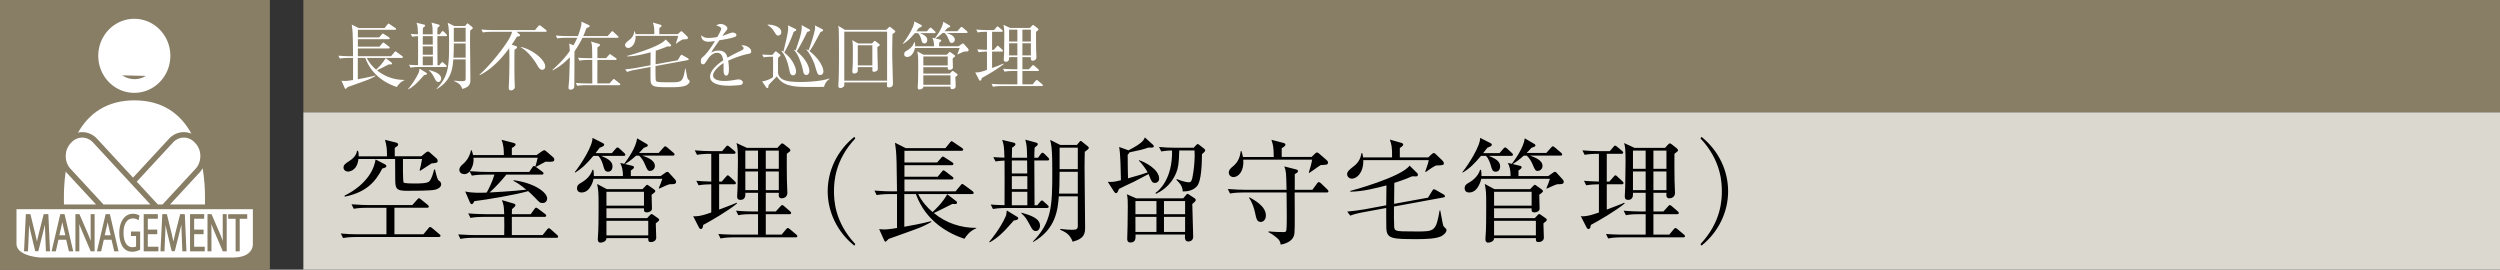
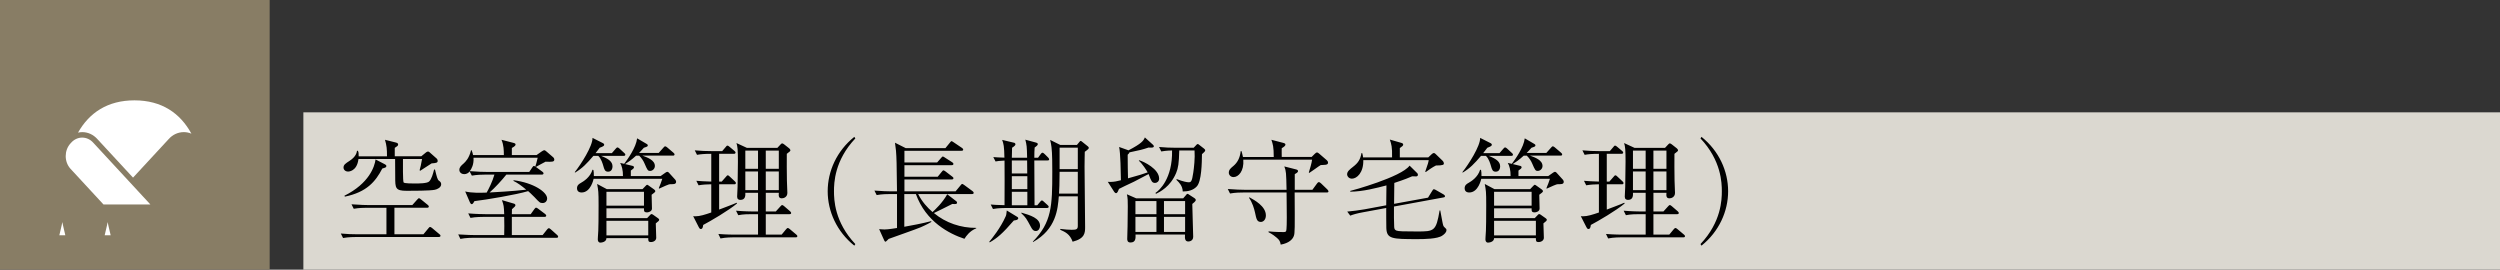
<svg xmlns="http://www.w3.org/2000/svg" id="_イヤー_1" data-name="レイヤー 1" viewBox="0 0 445 48">
  <rect x="0" y="0" width="445" height="48" fill="#333333" stroke="none" />
  <defs>
    <style>.cls-2{fill:#fff}.cls-3{fill:#887d65}</style>
  </defs>
-   <path class="cls-3" d="M54 0h391v20H54z" />
  <path fill="#dbd8d0" d="M54 20h391v28H54z" />
  <path d="M78.089 42.185H63.426c-.16 0-1.44 0-2.36.18l-.401-.8c1.02.1 2.06.14 3.081.14h5.041v-4.722h-3.46c-.54 0-1.481.02-2.361.181l-.4-.8c1.58.12 2.72.14 3.08.14h7.742l.86-.961c.16-.16.24-.26.32-.26.12 0 .28.14.38.22l1.18.96c.1.08.2.18.2.3 0 .2-.2.22-.32.22h-5.801v4.721h5.161l.88-1.06c.1-.12.18-.24.3-.24.08 0 .18.02.38.2l1.26 1.06c.08.06.221.16.221.3 0 .201-.2.22-.32.22zm-.7-8.402c-.9.18-3.921.18-5.001.18-2.04 0-2.04-.5-2.04-2.48 0-.441-.02-2.681-.02-3.181h-6.522c-.26 2.24-1.8 2.24-1.86 2.24-.401 0-.8-.28-.8-.72 0-.5.38-.74 1.06-1.18 1.18-.76 1.3-1.52 1.34-1.8h.16c.12.28.14.34.14.98h5.04c0-1.34-.059-1.901-.36-2.941l1.9.48c.16.04.441.1.441.36 0 .12-.06.22-.14.28-.08.06-.4.26-.46.32v1.5h4.721l.78-.64c.16-.12.24-.2.42-.2.16 0 .24.08.34.18l1.221 1.08c.08.06.16.24.16.381 0 .36-.28.4-1.08.46-.32.2-1.741 1.14-2.04 1.32l-.1-.1c.18-.66.22-.8.439-2h-3.4c0 .7-.04 3.98.12 4.18.14.181 1.6.181 1.96.181.7 0 2.22 0 2.58-.36.44-.42.7-1.421.88-2.121h.16c.321 1.3.441 1.8.7 1.98.26.18.401.34.401.64 0 .58-.72.901-1.14.981zm-9.342-3.781c-1.2 2.32-2.781 4.201-6.662 5l-.08-.16c4.401-2.2 5.382-5.18 5.542-6.46l1.66.86c.2.1.26.18.26.3 0 .24-.06.26-.72.46zM99.068 42.324H84.306c-.18 0-1.42 0-2.36.2l-.38-.8c1.32.1 2.7.12 3.06.12h5.121c.04-1.02.02-2.2 0-3.24h-3.64c-.2 0-1.441 0-2.362.18l-.4-.8c1.401.12 2.901.14 3.08.14h3.322c-.06-1.501-.08-1.541-.4-2.501l2.12.62c.16.04.28.16.28.28 0 .16-.16.34-.62.72-.02.18-.02.7-.02.881h3.36l.66-.92c.121-.16.201-.24.3-.24.101 0 .221.08.382.2l1.22.92c.099.08.2.2.2.3 0 .16-.14.22-.3.22h-5.822v3.24h5.48l.781-.98c.12-.16.22-.24.341-.24.1 0 .22.1.34.2l1.12 1c.14.12.18.2.18.301 0 .14-.1.2-.28.2zm-1.96-13.542c-.28.12-1.46.8-1.7.92l-.12-.08c.06-.16.28-.84.42-1.54H84.286c.08 1.2-.36 1.98-.66 2.38 1.38.12 2.56.14 3.04.14h7.542l.54-.8c.1-.16.18-.26.3-.26.08 0 .22.08.4.22l1.12.82c.06.04.18.16.18.28 0 .14-.12.22-.3.22h-6.321c-.74.94-2.06 2.38-2.98 3.18.76-.04 4.18-.22 6.521-.5-.86-.7-1.541-1.22-2.281-1.56l.04-.12c3.58.46 5.962 2.121 5.962 3.241 0 .5-.36.82-.801.82-.48 0-.56-.1-1.46-1.06-.44-.48-1.02-.96-1.12-1.06-2.14.64-7.502 1.54-9.563 1.78-.22.42-.34.54-.48.54-.14 0-.24-.16-.32-.32l-.84-1.94c1.22.28 2.58.24 3.821.2.36-.64 1.04-1.98 1.38-3.201h-1.66c-.5 0-1.46.02-2.36.18l-.4-.76c-.18.32-.6.5-.961.5-.42 0-.86-.28-.86-.76s.32-.76.76-1.14c.36-.34.96-.9 1.32-2.36h.1c.12.32.2.52.261.86h5.48c0-.8-.019-1.78-.42-2.721l2.16.56c.241.06.342.16.342.26 0 .18-.08.32-.66.64v1.26h4.4l.88-.62c.24-.16.38-.24.48-.24.12 0 .22.06.42.24l1.16 1c.16.141.22.28.22.42 0 .44-.459.421-1.56.381zM111.007 27.741h-4.02c1.36.54 2.04 1.041 2.04 1.881 0 .18-.06.94-.78.94-.581 0-.68-.4-.861-1.04-.1-.34-.36-1.28-.9-1.78h-.86c-1.2 1.4-1.961 2.2-3.26 2.98l-.061-.08c1.08-1.34 3.22-4.681 3.16-6.101l1.901.96c.1.06.18.14.18.28 0 .18-.22.3-.8.52-.36.48-.52.66-.74.96h2.9l.68-.78c.121-.14.22-.24.32-.24.12 0 .261.12.36.2l.84.78c.12.1.2.18.2.3 0 .2-.16.22-.3.22zm8.481 5.041c-.36 0-.52.06-.98.261-.16.08-1 .46-1.2.54l-.04-.1c.24-.56.46-1.14.62-1.66h-12.222c-.02.08-.5 2.44-2.14 2.44-.62 0-.82-.38-.82-.74 0-.58.4-.8.679-.96.46-.26 1.68-1 2.08-2.36l.161.059c.04.28.1.54.08 1.08h5.18c.021-1-.219-1.9-.5-2.34l.72.16c.62-.82 2.122-2.92 2.301-4.54l1.74 1.019c.12.06.16.16.16.22 0 .2-.08.24-.7.44-.46.52-.6.66-.86.92h3.501l.84-.94c.12-.14.22-.24.32-.24s.24.1.36.2l1.101.94c.08.08.2.18.2.3 0 .22-.2.22-.3.22h-5.421c.88.32 2.22.801 2.22 1.841 0 .5-.42.88-.84.88s-.48-.12-1-1.32c-.18-.44-.52-.98-.96-1.4h-.54c-.82.76-1.54 1.24-1.961 1.5l1.32.32c.12.02.26.1.26.26 0 .18-.18.3-.56.58v.98h5.3l.821-.58c.1-.06.26-.18.34-.18.16 0 .28.1.34.18l1.14 1.26c.08.1.12.26.12.34 0 .46-.54.42-.86.42zm-2.76 6.982c0 .4.08 2.2.08 2.56 0 .461-.44.761-.94.761s-.48-.26-.48-.7h-7.442c0 .7-.88.8-1.08.8-.36 0-.46-.32-.46-.58 0-.06 0-.22.02-.44.12-.94.12-4.441.12-5.642 0-2.48-.04-2.56-.26-3.78l1.72.92h6.361l.56-.58c.1-.1.2-.2.26-.2.08 0 .2.1.32.18l.901.64c.06.04.24.18.24.34 0 .14-.3.36-.66.62 0 .4.06 2.12.06 2.461 0 .54-.66.68-.86.68-.56 0-.56-.26-.56-.52v-.2h-6.682v1.74h7.241l.481-.5c.1-.12.2-.22.32-.22.1 0 .24.1.32.16l.82.58c.1.08.2.16.2.26 0 .18-.06.24-.6.66zm-2.1-5.621h-6.682v2.46h6.682v-2.46zm.76 5.16h-7.442v2.601h7.442v-2.6zM128.006 27.382v4.94h.46l.76-.86c.1-.12.2-.26.32-.26.1 0 .2.08.34.22l.92.86c.08.08.18.18.18.301 0 .22-.18.22-.3.22h-2.68v4.5c.44-.179 2.64-.98 3.121-1.22l.06.14c-1.54 1.28-4.662 3.101-6.022 3.82-.04.34-.1.722-.42.722-.18 0-.28-.16-.36-.32l-1-1.962c.16.02.26.02.38.02.8 0 1.74-.299 2.84-.68v-5.02c-.72 0-1.56.06-2.26.18l-.4-.8c.74.06 1.36.1 2.66.14v-4.941c-1.18 0-1.88.06-2.54.18l-.4-.8c1.04.1 2.06.14 3.081.14h1.8l.62-.72c.14-.181.2-.261.32-.261.1 0 .2.06.38.22l.86.72c.08.06.2.18.2.3 0 .2-.2.22-.299.22h-2.621zm10.082 10.262l.8-.88c.18-.2.24-.26.34-.26.08 0 .16.02.38.22l1.02.88c.1.08.201.22.201.3 0 .18-.16.22-.3.22h-4.221v3.64h2.82l.78-.94c.12-.14.22-.24.32-.24.101 0 .22.08.36.2l1.14.96c.08.08.2.16.2.3 0 .18-.16.201-.3.201h-11.022c-.18 0-1.42 0-2.36.2l-.38-.8c1.38.12 2.881.12 3.06.12h4.002v-3.641h-1.18c-.5 0-1.46 0-2.34.18l-.401-.8c1.36.12 2.78.14 3.06.14h.86v-3.32h-2.26c.02.439.04 1.259-.88 1.259-.32 0-.58-.14-.58-.58 0-.26.08-1.5.08-1.74.02-.76.06-3.9.06-4.501 0-2.12-.06-2.66-.26-3.301l1.86.86h5.421l.58-.62c.08-.08.18-.18.28-.18.1 0 .22.08.38.2l.86.68c.1.08.22.24.22.32 0 .18-.06.22-.64.66-.02 1.3 0 3.361.02 4.762 0 .36.08 1.9.08 2.2 0 .7-.6.96-.98.96-.6 0-.58-.46-.54-.98h-2.32v3.32h1.78zm-5.421-10.842v3.24h2.26v-3.24h-2.26zm0 3.72v3.32h2.26v-3.32h-2.26zm5.96-.48v-3.24h-2.32v3.24h2.32zm0 3.8v-3.32h-2.32v3.32h2.32zM152.068 43.725c-3.12-2.5-4.74-6.101-4.74-9.682s1.62-7.182 4.74-9.682l.181.28c-3.72 3.941-3.8 7.942-3.8 9.402s.08 5.46 3.8 9.402l-.18.28zM171.669 42.505c-2.68-.88-6.862-3.02-8.643-7.962h-2.06v5.821c1.24-.22 3.18-.58 4.781-1l.04.14c-.82.48-1.62.82-1.88.94-.88.38-4.922 1.78-5.721 2.08-.1.08-.46.5-.56.5-.08 0-.16-.06-.24-.239l-.9-2c.34.02.639.06.96.06.66 0 1.96-.221 2.22-.261v-6.041h-1.26c-.36 0-1.4 0-2.361.18l-.4-.8c1.24.1 2.481.14 3.08.14h.941c-.06-5.181-.08-5.94-.18-7.221-.02-.24-.14-1.121-.18-1.44l1.9.96h7.082l.8-.981c.08-.1.2-.26.3-.26.06 0 .26.14.38.22l1.48 1c.08.06.2.16.2.3 0 .18-.18.2-.32.2h-10.142v2.08h5.822l.7-.799c.16-.18.22-.26.32-.26s.2.08.38.2l1.28.82c.1.06.22.18.22.3 0 .18-.16.22-.32.22h-8.402v2.06h5.921l.72-.88c.121-.16.22-.26.3-.26s.22.08.38.2l1.2.92c.12.1.201.16.201.28 0 .2-.18.22-.32.22h-8.402v2.12h9.102l.88-1.059c.1-.12.2-.26.3-.26.1 0 .22.1.401.22l1.44 1.06c.1.08.2.18.2.3 0 .2-.16.22-.3.22h-9.582c.68 1.36 1.68 2.46 2.56 3.201.48-.44 1.74-1.6 2.62-3.161l1.581 1.22c.16.12.16.2.16.26 0 .3-.28.28-.84.24-.3.14-1.6.8-1.88.94l-1.4.68c2.12 1.762 4.8 2.661 7.54 2.641v.08c-1.16.46-1.8 1.38-2.099 1.86zM180.466 39.244c-2.04 2.36-3.001 3.16-4.301 3.9l-.08-.1c.46-.56 2-2.44 2.92-4.52.121-.28.121-.36.201-1.06l1.9 1.16c.08.04.14.12.14.22 0 .3-.42.36-.78.4zm5.981-10.682h-2.34c0 .92.02 5.761.04 7.981h.48l.5-.6c.12-.14.22-.26.32-.26.14 0 .22.1.36.22l.66.6c.1.1.2.18.2.3 0 .18-.16.22-.3.22h-7.281c-.18 0-1.42 0-2.34.18l-.401-.8c.48.04 1.16.1 2.46.12.02-4.22.02-4.7 0-7.941-.94.04-1.26.1-1.6.16l-.4-.78c.74.06.8.06 1.98.1-.04-2.04-.14-2.44-.4-3.16l2.16.519c.1.02.201.16.201.26 0 .14-.1.3-.6.62 0 .18-.04 1.48-.04 1.781h2.72c-.04-2.1-.08-2.241-.32-3.22l1.98.54c.141.04.24.139.24.239 0 .18-.099.28-.559.62-.04.5-.06.96-.06 1.821h.66l.48-.66c.08-.12.2-.24.32-.24s.32.18.42.28l.58.58c.1.1.18.22.18.32 0 .2-.18.2-.3.2zm-3.62 0h-2.722v2.32h2.742l-.02-2.32zm.04 2.8h-2.762v2.301h2.761v-2.3zm0 2.78h-2.762v2.401h2.761v-2.4zm1.5 6.982c-.46 0-.68-.38-.88-.76-.8-1.48-.861-1.62-1.7-2.42l.02-.1c1.56.46 3.32.98 3.32 2.36 0 .3-.18.92-.76.92zm8.722-14.103c0 .38-.04 1.4-.04 2.62 0 1.721.1 9.243.1 10.763 0 1.02-.02 2.06-2.221 2.62-.48-1.36-1.34-1.74-2.2-2.12v-.16c.8.1 1.5.16 2.04.16.84 0 1.08-.1 1.08-.7v-5.26h-3.38c-.18 2.26-.46 5.84-4.581 8.141l-.04-.08c3.36-3.44 3.46-6.302 3.46-12.423 0-1.06 0-3.32-.14-4.38-.04-.401-.12-.781-.24-1.3l1.8.899h2.961l.4-.48c.1-.12.18-.24.28-.24.08 0 .18.1.26.16l1.02.82c.08.06.16.18.16.26 0 .12-.099.26-.72.7zm-1.24 3.561h-3.242c0 2.081-.06 3.22-.1 3.88h3.342v-3.88zm0-4.3h-3.242v3.82h3.242v-3.82zM200.786 31.742c1.98-.56 2.7-.76 3.5-1.06-.24-.42-.9-1.48-1.58-2.08l.06-.08c.86.24 3.561 1.56 3.561 3.28 0 .48-.38.76-.72.76-.56 0-.68-.34-1.08-1.38-.04-.08-.06-.14-.08-.2-.42.22-2.46 1.3-2.601 1.36-.9.42-2.5 1.18-2.66 1.281-.141.32-.28.76-.521.76-.14 0-.26-.12-.34-.24l-1.14-1.78c.14.02.24.02.42.02.74 0 1.28-.14 1.92-.3-.02-1.281-.08-4.922-.32-5.922l1.461.52c.06.02.12.04.2.08 2.34-1.22 2.68-1.7 2.92-2.3l1.461 1.32c.06.06.14.16.14.26 0 .32-.7.24-.94.22-1.2.4-1.42.44-3.401.86-.04.12-.08.2-.32.421 0 .38.02 2.18.02 2.38l.04 1.82zm9.821 3.56l.52-.599c.06-.08.14-.2.26-.2.08 0 .141.06.2.1l1.021.66c.08.06.24.18.24.34 0 .24-.46.56-.62.7 0 .94.16 5.002.16 5.842 0 .82-.8.84-.86.84-.56 0-.66-.44-.6-1.24h-8.802c.02.62.06 1.42-.9 1.42-.58 0-.58-.46-.58-.66 0-.36.06-1.9.06-2.2.04-2.721.04-3.022.04-3.562 0-.88 0-1.52-.16-2.16l1.66.72h8.361zm-8.5.481v2.341h3.74v-2.34h-3.74zm0 2.82v2.681h3.74v-2.68h-3.74zm7.801-11.822c-.06 2.32-.18 3.1-.56 4.02-1.04 2.462-2.9 3.362-3.581 3.702l-.1-.16c.68-.44 3.06-2.54 2.96-7.562-.18 0-1.08.02-1.92.18l-.4-.8c1.02.1 2.06.14 3.08.14h3.082l.44-.46c.08-.1.18-.2.28-.2s.18.06.24.12l.9.7c.1.08.2.2.2.3 0 .18-.26.4-.58.68-.02 1.52-.06 4.862-.94 5.762-.64.68-1.541.88-2.48.88-.04-1.02-.641-1.6-1.141-2.08l.08-.12c1.12.44 1.84.56 2.08.56.4 0 .62 0 .86-1.76.12-.801.32-2.541.22-3.902h-2.72zm-2.72 9.002v2.341h3.76v-2.34h-3.76zm0 2.82v2.681h3.76v-2.68h-3.76zM236.169 34.263h-5.722c.04 6.502.04 7.242-.14 7.721-.2.601-.86 1.301-2.34 1.56-.1-.58-.24-.839-.72-1.24-.14-.139-.78-.64-1.46-.98l.02-.14c.42.04 1.22.12 2.54.12.4 0 .48 0 .58-.18.12-.2.12-2.02.12-2.4 0-.3-.02-1.68-.02-2.52l-.02-1.941h-7.72c-.361 0-1.382 0-2.342.18l-.4-.8c1.24.1 2.48.14 3.081.14h7.38c-.059-3.021-.078-3.34-.399-4.16l2.04.519c.261.06.4.14.4.32 0 .22-.32.4-.58.54v2.781h3.141l.82-1.12c.12-.16.2-.24.32-.24s.24.06.421.24l1.1 1.06c.12.12.2.24.2.36s-.12.18-.3.18zm-.16-4.94c-.14.04-.8.04-.92.059-.3.18-.38.24-1.08.74-.14.1-.64.44-.961.66l-.08-.08c.18-.56.54-1.78.58-2.28h-12.242c.16 2.06-.88 3.1-1.74 3.1-.5 0-.84-.38-.84-.78 0-.54.359-.82.84-1.22.68-.58 1.14-1.38 1.28-2.62h.14c.08.28.16.56.26 1.04h5.48c0-1.82-.16-2.28-.42-3.061l2.141.56c.22.06.36.14.36.3 0 .2-.24.4-.66.64 0 .02-.02 1.121 0 1.56h5.322l.54-.54c.18-.18.3-.26.42-.26s.26.1.42.24l1.32 1.14c.1.101.22.221.22.46 0 .221-.2.301-.38.341zm-11.563 10.18c-.7 0-.8-.459-1.06-1.7-.16-.7-.44-1.68-1.06-2.6l.08-.08c.86.48 2.92 1.58 2.92 3.22 0 .781-.48 1.16-.88 1.16zM255.589 29.462c-.64.32-1.22.74-1.8 1.16l-.1-.06c.54-1.54.559-1.68.62-2.06h-11.643c.06 2.24-1.16 3.3-2.02 3.3-.561 0-.86-.44-.86-.78 0-.5.46-.86 1.02-1.3.94-.72 1.32-1.3 1.54-2.48h.12c.08.24.12.42.16.78h5.161c.04-1.88-.12-2.341-.4-3.181l2.08.6c.22.06.3.18.3.3 0 .18-.14.3-.6.62v1.66h5.062l.62-.58c.12-.1.24-.2.38-.2s.28.14.38.24l1.16 1.12c.2.2.24.38.24.5 0 .2-.1.36-1.42.36zm1.16 12.463c-.86.62-3.3.64-4.441.64-4.541 0-5.461-.04-5.541-1.96-.02-.32-.02-3.082-.02-3.582l-4.121.761c-1 .18-1.72.38-2.28.6l-.541-.72c1.02-.1 2.04-.22 3.061-.4l3.881-.721c0-.5.02-2.98.04-3.54-1.781.46-4.141 1.1-6.441 1.12v-.14c.3-.06 9.08-2.46 10.561-4.5l1.341 1.319c.12.1.14.26.14.34 0 .18-.2.26-.3.26-.1 0-.6-.02-.72-.02-.54.24-1.3.56-3.181 1.18 0 .54-.04 3.141-.04 3.721l6.041-1.1.74-1.2c.1-.16.18-.3.3-.3.1 0 .26.08.36.14l1.361.78c.12.06.26.2.26.32 0 .16-.12.2-.26.22l-8.822 1.62c-.02 1.521 0 2.62.04 3.641.02.32.1.52.4.64.36.14 1.28.16 3.681.16 3.04 0 3.38-.04 4.001-3.74h.12c.1.54.24 1.36.38 2.04.14.68.16.76.4.98.28.26.32.28.32.48 0 .42-.42.76-.72.96zM269.007 27.741h-4.02c1.36.54 2.04 1.041 2.04 1.881 0 .18-.06.94-.78.94-.581 0-.68-.4-.861-1.04-.1-.34-.36-1.28-.9-1.78h-.86c-1.2 1.4-1.96 2.2-3.26 2.98l-.061-.08c1.08-1.34 3.22-4.681 3.16-6.101l1.901.96c.1.06.18.14.18.28 0 .18-.22.3-.8.52-.36.48-.52.66-.74.96h2.9l.68-.78c.121-.14.22-.24.32-.24.12 0 .261.12.36.2l.84.78c.12.1.2.18.2.3 0 .2-.16.22-.3.22zm8.481 5.041c-.36 0-.52.06-.98.261-.16.08-1 .46-1.2.54l-.04-.1c.24-.56.46-1.14.62-1.66h-12.222c-.02.08-.5 2.44-2.14 2.44-.62 0-.82-.38-.82-.74 0-.58.4-.8.679-.96.46-.26 1.68-1 2.08-2.36l.161.059c.04.28.1.54.08 1.08h5.18c.021-1-.219-1.9-.5-2.34l.72.16c.62-.82 2.122-2.92 2.301-4.54l1.74 1.019c.12.06.16.16.16.22 0 .2-.08.24-.7.44-.46.52-.6.66-.86.92h3.501l.84-.94c.12-.14.22-.24.32-.24s.24.1.36.2l1.101.94c.08.08.2.18.2.3 0 .22-.2.22-.3.22h-5.421c.88.32 2.22.801 2.22 1.841 0 .5-.42.88-.84.88s-.48-.12-1-1.32c-.18-.44-.52-.98-.96-1.4h-.54c-.82.76-1.54 1.24-1.961 1.5l1.32.32c.12.02.26.1.26.26 0 .18-.18.3-.56.58v.98h5.3l.821-.58c.1-.06.261-.18.34-.18.16 0 .28.1.34.18l1.14 1.26c.08.1.12.26.12.34 0 .46-.54.42-.86.42zm-2.76 6.982c0 .4.08 2.2.08 2.56 0 .461-.44.761-.94.761s-.48-.26-.48-.7h-7.442c0 .7-.88.8-1.08.8-.36 0-.46-.32-.46-.58 0-.06 0-.22.02-.44.12-.94.12-4.441.12-5.642 0-2.48-.04-2.56-.26-3.78l1.72.92h6.361l.56-.58c.1-.1.2-.2.26-.2.08 0 .2.1.32.18l.901.64c.06.04.24.18.24.34 0 .14-.3.36-.66.62 0 .4.06 2.12.06 2.461 0 .54-.66.68-.86.68-.56 0-.56-.26-.56-.52v-.2h-6.682v1.74h7.241l.481-.5c.1-.12.2-.22.32-.22.1 0 .24.1.32.16l.82.58c.1.08.2.16.2.26 0 .18-.06.24-.6.66zm-2.1-5.621h-6.682v2.46h6.682v-2.46zm.76 5.16h-7.442v2.601h7.442v-2.6zM286.006 27.382v4.94h.46l.76-.86c.1-.12.2-.26.32-.26.1 0 .2.08.34.22l.92.86c.08.08.18.18.18.301 0 .22-.18.22-.3.22h-2.68v4.5c.44-.179 2.64-.98 3.121-1.22l.06.14c-1.54 1.28-4.662 3.101-6.022 3.82-.04.34-.1.722-.42.722-.18 0-.28-.16-.36-.32l-1-1.962c.16.02.26.02.38.02.8 0 1.74-.299 2.84-.68v-5.02c-.72 0-1.56.06-2.26.18l-.4-.8c.74.06 1.36.1 2.66.14v-4.941c-1.18 0-1.88.06-2.54.18l-.4-.8c1.04.1 2.06.14 3.081.14h1.8l.62-.72c.14-.181.2-.261.32-.261.1 0 .2.06.38.22l.86.72c.08.06.2.18.2.3 0 .2-.2.22-.299.22h-2.621zm10.082 10.262l.8-.88c.18-.2.24-.26.34-.26.08 0 .16.02.38.22l1.02.88c.1.08.201.22.201.3 0 .18-.16.22-.3.22h-4.221v3.64h2.82l.78-.94c.12-.14.22-.24.32-.24.101 0 .22.08.36.2l1.14.96c.08.08.2.16.2.3 0 .18-.16.201-.3.201h-11.022c-.18 0-1.42 0-2.36.2l-.38-.8c1.38.12 2.881.12 3.06.12h4.002v-3.641h-1.18c-.5 0-1.46 0-2.34.18l-.401-.8c1.36.12 2.78.14 3.06.14h.86v-3.32h-2.26c.02.439.04 1.259-.88 1.259-.32 0-.58-.14-.58-.58 0-.26.08-1.5.08-1.74.02-.76.06-3.9.06-4.501 0-2.12-.06-2.66-.26-3.301l1.86.86h5.421l.58-.62c.08-.08.18-.18.28-.18.1 0 .22.08.38.2l.86.68c.1.08.22.24.22.32 0 .18-.06.22-.64.66-.02 1.3 0 3.361.02 4.762 0 .36.08 1.9.08 2.2 0 .7-.6.96-.98.96-.6 0-.58-.46-.54-.98h-2.32v3.32h1.78zm-5.421-10.842v3.24h2.26v-3.24h-2.26zm0 3.72v3.32h2.26v-3.32h-2.26zm5.96-.48v-3.24h-2.32v3.24h2.32zm0 3.8v-3.32h-2.32v3.32h2.32zM302.865 43.725l-.18-.28c3.721-3.941 3.801-7.942 3.801-9.402s-.08-5.461-3.8-9.402l.18-.28c3.12 2.5 4.74 6.1 4.74 9.682s-1.62 7.182-4.74 9.682z" />
  <g>
-     <path class="cls-2" d="M70.646 15.488c-1.743-.571-4.46-1.963-5.617-5.174H63.69v3.784c.806-.143 2.067-.377 3.107-.65l.026.091c-.533.312-1.052.532-1.221.61-.573.247-3.199 1.158-3.72 1.353-.064.052-.298.325-.363.325-.052 0-.104-.039-.156-.156l-.585-1.3c.221.013.416.04.624.04.43 0 1.274-.144 1.443-.17v-3.927h-.819c-.234 0-.91 0-1.534.118l-.26-.52c.806.065 1.612.09 2.002.09h.61c-.038-3.366-.051-3.86-.116-4.692-.013-.157-.091-.729-.117-.937l1.235.624h4.602l.52-.637c.053-.065.13-.169.195-.169.04 0 .169.091.247.143l.962.65c.052.04.13.104.13.196 0 .116-.117.13-.208.13h-6.59V6.66h3.782l.455-.52c.104-.117.143-.168.208-.168s.13.051.247.13l.833.533c.064.039.142.116.142.194 0 .117-.103.144-.208.144h-5.46v1.338h3.848l.469-.572c.078-.103.142-.169.194-.169.053 0 .143.052.247.13l.78.599c.078.064.13.103.13.181 0 .13-.117.143-.208.143h-5.46v1.379h5.915l.572-.69c.065-.078.13-.168.195-.168s.143.064.26.142l.936.69c.065.051.13.117.13.195 0 .13-.104.142-.194.142h-6.228c.442.884 1.092 1.6 1.664 2.08.313-.286 1.131-1.04 1.703-2.053l1.028.793c.103.078.103.13.103.169 0 .195-.182.181-.546.156-.195.09-1.04.52-1.221.61l-.91.443c1.377 1.143 3.12 1.728 4.9 1.716v.051c-.754.3-1.17.898-1.365 1.21zM75.487 13.37c-1.326 1.533-1.95 2.054-2.795 2.534l-.051-.064c.298-.364 1.3-1.586 1.897-2.939.078-.181.078-.233.13-.688l1.235.754a.16.16 0 01.091.142c0 .196-.272.235-.507.26zm3.888-6.942h-1.521c0 .597.012 3.744.026 5.186h.311l.326-.39c.078-.09.142-.168.208-.168.09 0 .142.064.234.142l.429.39c.064.065.13.117.13.195 0 .117-.104.144-.196.144h-4.731c-.117 0-.924 0-1.522.117l-.26-.52c.312.026.754.065 1.6.078a321.99 321.99 0 000-5.162c-.612.027-.82.066-1.04.104l-.26-.507c.48.04.519.04 1.287.066-.027-1.327-.091-1.586-.26-2.055l1.403.339c.065.012.13.103.13.169 0 .09-.065.194-.39.402 0 .117-.025.962-.025 1.157h1.767c-.026-1.365-.051-1.456-.208-2.093l1.288.351c.09.026.156.09.156.156 0 .117-.066.182-.364.404-.027.325-.04.624-.04 1.182h.43l.312-.428c.051-.079.13-.157.208-.157s.208.117.272.182l.377.378c.066.064.117.142.117.207 0 .13-.117.13-.194.13zm-2.354 0h-1.767v1.508h1.78l-.013-1.508zm.027 1.82h-1.794v1.494h1.794V8.247zm0 1.807h-1.794v1.56h1.794v-1.56zm.974 4.537c-.298 0-.442-.247-.572-.494-.52-.962-.558-1.053-1.104-1.574l.012-.064c1.014.299 2.159.637 2.159 1.534 0 .194-.118.598-.495.598zm5.668-9.165c0 .247-.025.909-.025 1.702 0 1.118.064 6.007.064 6.995 0 .663-.012 1.339-1.442 1.703-.312-.885-.871-1.132-1.43-1.379v-.103c.52.065.975.103 1.326.103.546 0 .702-.064.702-.454v-3.42h-2.198c-.117 1.47-.298 3.797-2.976 5.291l-.026-.052c2.183-2.235 2.249-4.094 2.249-8.073 0-.688 0-2.158-.091-2.846a6.686 6.686 0 00-.156-.846l1.17.585h1.923l.261-.312c.064-.078.117-.156.182-.156.051 0 .117.065.169.105l.663.533c.051.039.104.116.104.169 0 .077-.065.169-.469.455zm-.805 2.313h-2.107c0 1.353-.039 2.094-.064 2.523h2.17V7.74zm0-2.795h-2.107V7.43h2.107V4.945zM97.1 5.66h-5.135l.455.39c.09.078.156.156.156.234 0 .144-.222.208-.547.222-.181.285-.428.701-.948 1.455l.74.234c.105.04.208.078.208.208s-.13.274-.441.443c-.014.702-.026 1.04-.026 2.34 0 1.715.012 2.626.039 3.262 0 .144.039.859.039 1.015 0 .455-.468.624-.676.624-.39 0-.403-.274-.403-.455 0-.04 0-.078.012-.352.066-1.286.105-3.275.105-4.68 0-1.027-.013-1.352-.04-2.014-.792 1.065-2.677 3.535-5.239 4.783l-.051-.077c1.209-1.054 3.223-3.328 4.589-5.331.506-.728.988-1.442 1.221-2.3H87.48c-.35 0-.961.013-1.534.116l-.26-.52a25.9 25.9 0 002.002.092h7.54l.585-.69c.079-.09.144-.156.222-.156s.182.065.299.156l.845.663c.051.04.13.117.13.196 0 .117-.104.142-.208.142zm-.559 6.76c-.429 0-.572-.246-1.092-1.117-.364-.612-1.482-2.185-2.73-2.86l.026-.079c1.976.416 4.303 2.263 4.303 3.458 0 .443-.286.599-.507.599zM109.893 6.727h-6.215c-.65 1.326-1.196 2.105-1.417 2.418-.013.428-.013 5.824-.04 6.279-.012.325-.31.533-.649.533-.182 0-.377-.053-.377-.338 0-.234.104-1.262.117-1.482.052-1.17.091-2.639.117-3.965-1.313 1.43-2.535 2.08-3.055 2.352l-.039-.09c1.807-1.586 2.704-2.822 3.081-3.355 0-.441-.052-.871-.09-1.325l.753.311c.364-.65.546-1.052.676-1.338h-2.041c-.17 0-.898 0-1.522.117l-.26-.52c.859.077 1.756.09 1.99.09h1.95c.325-.845.624-1.82.624-2.288 0-.104 0-.182-.026-.286l1.326.611c.078.04.156.091.156.195 0 .04-.026.157-.169.208-.065.026-.338.118-.39.143a15.311 15.311 0 01-.572 1.417h4.355l.598-.688c.091-.118.118-.17.208-.17.079 0 .157.065.234.143l.741.69c.09.078.13.117.13.194 0 .117-.104.144-.194.144zm.311 8.437h-5.928c-.325 0-.949.013-1.521.116l-.26-.52c.884.079 1.807.092 2.002.092h.936c0-.26-.013-3.524-.013-4.186h-.741c-.325 0-.949.013-1.534.13l-.26-.52c.806.065 1.612.078 2.002.078h.533c-.025-2.262-.025-2.51-.247-2.964l1.391.402c.117.039.234.078.234.195 0 .17-.17.274-.442.429-.026.312-.013 1.664-.013 1.937h1.534l.507-.558c.078-.092.117-.156.195-.156.052 0 .105.039.247.142l.806.56c.039.025.13.078.13.194 0 .117-.117.131-.207.131h-3.212c0 .662-.013 3.588-.013 4.186h2.171l.546-.624c.092-.091.117-.157.195-.157s.182.078.247.13l.793.625c.052.038.13.116.13.195 0 .13-.09.143-.208.143zM121.533 7.013c-.416.208-.794.48-1.17.754l-.065-.04c.35-1 .364-1.091.403-1.338h-7.566c.039 1.456-.754 2.144-1.314 2.144a.536.536 0 01-.558-.507c0-.325.299-.558.663-.844.61-.47.857-.846 1-1.613h.078c.053.157.078.274.104.507h3.355c.025-1.222-.078-1.52-.26-2.066l1.352.39c.142.038.195.117.195.195 0 .116-.092.194-.39.402v1.08h3.288l.404-.378c.078-.064.156-.13.247-.13s.181.091.247.157l.754.727c.13.13.156.247.156.325 0 .13-.065.235-.923.235zm.754 8.098c-.56.404-2.145.416-2.887.416-2.95 0-3.548-.025-3.6-1.273-.014-.208-.014-2.002-.014-2.327l-2.678.494c-.65.116-1.118.247-1.482.39l-.35-.468a26.647 26.647 0 001.989-.26l2.521-.469c0-.325.014-1.936.026-2.3-1.157.298-2.69.714-4.186.727v-.09c.195-.04 5.902-1.6 6.864-2.926l.871.859c.078.064.092.169.092.22 0 .118-.13.17-.195.17-.066 0-.39-.013-.468-.013-.352.155-.846.363-2.067.766 0 .352-.027 2.041-.027 2.418l3.927-.715.48-.78c.066-.103.118-.194.196-.194a.59.59 0 01.234.09l.884.508c.078.039.169.13.169.208 0 .104-.078.13-.169.142l-5.733 1.054c-.013.988 0 1.703.026 2.366.013.208.064.338.26.416.233.09.832.104 2.391.104 1.977 0 2.198-.027 2.6-2.431h.08c.064.35.154.884.246 1.326.09.442.104.493.26.637.182.169.208.181.208.311 0 .274-.274.494-.468.624zM133.27 9.573c-1.261.247-2.47.715-3.654 1.223.04.22.131.78.131 1.534 0 .273 0 1.13-.469 1.13-.48 0-.48-.74-.48-.961 0-.195 0-1.08-.014-1.274-.87.546-1.858 1.495-1.858 2.197 0 .988 1.703.988 2.08.988.702 0 1.495-.13 1.99-.222.246-.039.323-.051.453-.051.56 0 .78.338.78.572 0 .233-.233.377-.402.416-.234.052-1.391.13-1.99.13-.714 0-3.444 0-3.444-1.612 0-1.222 1.598-2.406 2.34-2.9-.118-.688-.3-1.339-1.119-1.339-.793 0-1.417.78-1.625 1.118-.585.91-.636.923-.857.923-.313 0-.377-.22-.377-.533 0-.468.142-.585.285-.715.924-.793 1.587-1.845 2.224-2.898-.39.064-.768.13-1.158.13-.883 0-1.313-.482-1.287-1.158.404.377.768.481 1.34.481.545 0 1.3-.116 1.508-.155.182-.3.715-1.262.715-1.483 0-.181-.286-.455-.884-.533.143-.143.338-.311.793-.311.637 0 1.183.48 1.183.753 0 .182-.118.338-.208.456-.274.325-.313.376-.676.91.286-.078 1.534-.599 1.806-.599.313 0 .69.183.69.442 0 .182-.144.274-.273.326-.598.26-2.029.494-2.769.61-1.17 1.69-1.287 1.872-1.456 2.185.299-.144.701-.351 1.326-.351 1.195 0 1.442.78 1.586 1.26.884-.52 2.158-1.13 2.535-1.313.234-.117.324-.208.324-.377s-.103-.247-.402-.467a.797.797 0 01.273-.04c.467 0 1.482.377 1.482 1.106 0 .299-.169.35-.442.402zM146.679 15.463c-.274 0-3.835.052-4.745-.04-2.276-.22-2.952-.844-3.666-1.82-.222.248-1.288 1.314-1.47 1.561 0 .39-.078.507-.22.507a.241.241 0 01-.183-.105l-.74-1.079c.22 0 1.312-.26 1.936-.754.013-.286.039-2.99 0-3.64-.532 0-1.105.013-1.664.118l-.26-.508c.702.053.871.053 1.794.078l.442-.494c.078-.09.117-.142.195-.142s.13.064.182.103l.52.403c.053.04.117.105.117.196 0 .103-.247.299-.416.428-.025.585-.025 2.08 0 2.848.299.975 1.092 1.469 3.94 1.469 1.43 0 3.913-.144 5.187-.637v.09c-.599.508-.78.82-.95 1.418zm-8.152-9.14c-.286 0-.338-.078-.78-.78a3.001 3.001 0 00-1.104-1.065v-.105c1.43.026 2.43.611 2.43 1.339 0 .339-.22.611-.546.611zm2.756-.676c-.494 1.352-.793 2.093-1.677 3.706.585.494.975.87 1.34 1.43.506.767.753 1.508.753 1.91 0 .352-.156.715-.533.715-.455 0-.52-.299-.741-1.287-.208-.948-.532-2.093-1.325-3.016l.077-.103c.104.077.195.155.26.207.534-2.132.858-3.497.858-4.212a1.65 1.65 0 00-.065-.507l1.366.663c.064.04.142.078.142.17 0 .116-.156.207-.455.324zm2.405.027c-.545 1.117-1.118 2.274-1.872 3.458 1.833 1.508 2.25 2.937 2.25 3.51 0 .338-.17.702-.546.702-.456 0-.534-.468-.585-.793-.105-.572-.416-1.56-.793-2.405-.313-.69-.624-1.028-.807-1.236l.065-.078c.065.04.143.105.221.156.676-2.028.754-2.249.884-2.782.092-.363.208-.962.208-1.326 0-.155-.013-.285-.026-.416l1.391.767c.078.04.105.104.105.17 0 .117-.183.207-.495.273zm2.328 7.67c-.455 0-.482-.066-.989-1.769-.13-.429-.78-2.002-1.507-2.73l.051-.065c.144.078.235.13.338.196.403-.962 1.184-3.407 1.184-4.07 0-.156-.027-.26-.053-.39l1.314.664c.064.039.156.13.156.208 0 .13-.105.181-.455.299-1.236 2.327-1.495 2.82-1.977 3.418 1.027.715 2.484 2.406 2.484 3.654 0 .286-.196.585-.546.585zM158.866 6.063c-.053 2.198-.053 3.29-.053 3.341 0 .846.13 5.136.13 5.396 0 .272 0 .754-.714.754-.377 0-.377-.17-.325-.884h-7.619c.014.416 0 .546-.039.637-.077.169-.39.364-.662.364-.3 0-.364-.222-.364-.403 0-.04.012-.079.012-.13.105-1.534.105-4.434.105-5.668 0-.807 0-3.744-.053-4.356a2.284 2.284 0 00-.103-.533l1.235.741h7.332l.429-.416c.09-.09.13-.142.208-.142.052 0 .104.051.169.103l.663.533c.09.079.142.118.142.221 0 .105-.116.195-.493.442zm-.962-.428h-7.619v8.722h7.62V5.635zm-1.73 2.73c-.012.623.079 3.34.079 3.9 0 .403-.533.52-.69.52-.039 0-.286-.014-.286-.3 0-.078.014-.441.014-.533h-2.6v.599c0 .455-.468.533-.625.533-.26 0-.35-.156-.35-.377 0-.13.052-.728.052-.858.039-.742.039-1.522.039-2.601 0-1.638-.027-1.741-.13-2.105l1.092.597h2.444l.325-.338c.077-.09.13-.117.182-.117s.13.053.208.117l.52.39c.077.053.143.117.143.222 0 .13-.286.286-.416.35zm-.897-.312h-2.587v3.588h2.587V8.053zM166.34 5.895h-2.612c.883.35 1.326.675 1.326 1.221 0 .117-.04.612-.507.612-.377 0-.443-.26-.559-.676-.065-.222-.234-.832-.586-1.157h-.558c-.78.91-1.275 1.43-2.12 1.936l-.038-.052c.702-.87 2.092-3.042 2.054-3.965l1.235.624c.065.04.117.091.117.182 0 .117-.143.195-.52.338-.234.312-.339.43-.481.624h1.885l.442-.507c.078-.09.143-.156.208-.156.078 0 .169.078.233.13l.547.508c.078.064.13.117.13.194 0 .13-.104.144-.195.144zm5.514 3.276c-.235 0-.34.038-.638.169-.104.052-.65.299-.78.35l-.026-.065c.156-.363.299-.74.403-1.078h-7.943c-.014.052-.325 1.586-1.391 1.586-.403 0-.534-.247-.534-.482 0-.377.261-.52.443-.624.299-.169 1.091-.65 1.352-1.534l.104.04c.026.182.065.35.052.701h3.367c.012-.65-.143-1.235-.325-1.521l.468.104c.403-.533 1.378-1.898 1.495-2.95l1.131.662c.078.04.104.104.104.143 0 .13-.052.156-.455.286-.3.338-.39.43-.559.599h2.275l.546-.612c.078-.09.143-.156.208-.156s.156.066.234.13l.715.611c.052.052.13.117.13.196 0 .142-.13.142-.195.142h-3.523c.572.208 1.443.52 1.443 1.196a.573.573 0 01-.546.573c-.273 0-.312-.078-.65-.859a2.789 2.789 0 00-.624-.91h-.35a8.275 8.275 0 01-1.275.976l.858.208c.078.012.17.064.17.169 0 .117-.118.194-.365.377v.636h3.445l.533-.377c.065-.039.17-.117.221-.117.105 0 .182.066.22.117l.742.82a.415.415 0 01.078.22c0 .3-.35.274-.558.274zm-1.795 4.537c0 .26.052 1.43.052 1.664 0 .299-.286.493-.611.493s-.313-.169-.313-.454h-4.835c0 .454-.573.52-.703.52-.233 0-.298-.208-.298-.377 0-.04 0-.143.012-.286.078-.612.078-2.886.078-3.666 0-1.613-.025-1.665-.169-2.457l1.119.597h4.134l.364-.377c.065-.064.13-.13.169-.13.052 0 .13.066.208.118l.585.416c.039.026.156.117.156.22 0 .091-.195.235-.429.404 0 .26.04 1.378.04 1.598 0 .352-.43.443-.56.443-.364 0-.364-.17-.364-.338v-.13h-4.342v1.13h4.706l.312-.325c.065-.078.13-.142.208-.142.065 0 .156.064.208.103l.533.377c.065.053.13.105.13.17 0 .117-.039.156-.39.429zm-1.365-3.653h-4.342v1.598h4.342v-1.598zm.494 3.353h-4.836v1.69h4.836v-1.69zM176.592 5.66v3.211h.299l.494-.558c.064-.079.13-.17.208-.17.064 0 .13.052.22.143l.598.56c.053.051.117.117.117.194 0 .144-.117.144-.195.144h-1.741v2.924c.285-.117 1.716-.636 2.027-.793l.04.091c-1.002.832-3.03 2.016-3.914 2.484-.025.22-.064.467-.272.467-.118 0-.183-.103-.235-.208l-.65-1.273c.104.013.169.013.247.013.52 0 1.132-.196 1.847-.443V9.184a9.19 9.19 0 00-1.47.117l-.26-.52c.482.038.884.065 1.73.09v-3.21c-.768 0-1.223.038-1.652.116l-.26-.52c.676.065 1.34.092 2.002.092h1.17l.404-.47c.09-.115.13-.168.208-.168.064 0 .13.039.247.143l.558.468c.052.04.13.117.13.196 0 .13-.13.142-.194.142h-1.703zm6.552 6.67l.52-.572c.116-.13.155-.17.22-.17.053 0 .104.014.248.143l.663.573c.064.051.13.142.13.195 0 .116-.105.143-.195.143h-2.744v2.366h1.833l.507-.612c.078-.09.144-.156.21-.156.064 0 .142.053.233.131l.74.624c.053.052.13.104.13.194 0 .118-.103.13-.195.13h-7.163c-.117 0-.923 0-1.534.13l-.247-.52c.897.079 1.872.079 1.99.079h2.6v-2.366h-.768c-.325 0-.949 0-1.52.117l-.261-.52c.885.077 1.808.091 1.99.091h.559v-2.158h-1.47c.014.285.027.818-.571.818-.208 0-.377-.09-.377-.377 0-.169.052-.974.052-1.13.012-.495.039-2.536.039-2.925 0-1.378-.04-1.73-.17-2.146l1.21.56h3.522l.378-.404c.052-.051.116-.117.182-.117.064 0 .142.052.247.13l.558.442c.066.052.144.157.144.208 0 .118-.04.143-.416.43-.014.845 0 2.184.013 3.094 0 .233.051 1.234.051 1.43 0 .455-.39.624-.636.624-.39 0-.377-.3-.352-.637h-1.508v2.158h1.158zm-3.524-7.047V7.39h1.47V5.283h-1.47zm0 2.418V9.86h1.47V7.701h-1.47zm3.874-.311V5.283h-1.508V7.39h1.508zm0 2.47V7.7h-1.508V9.86h1.508z" />
-   </g>
+     </g>
  <path class="cls-3" d="M0 0h48v48H0z" />
  <g>
-     <path class="cls-3" d="M0 0h48v48H0z" />
    <path class="cls-2" d="M18.421 36.396h8.348L16.61 25.414c-.528-.592-1.224-.917-1.967-.921h-.014c-.733 0-1.424.315-1.944.887l-.14.15c-1.123 1.232-1.133 3.246-.02 4.488l5.896 6.378z" />
    <path class="cls-2" d="M14.648 23.517c1.023.006 1.976.446 2.684 1.241l6.347 6.86 6.352-6.866c.703-.789 1.657-1.229 2.679-1.235h.019c.468 0 .92.101 1.343.277-1.981-3.63-5.26-5.932-10.14-5.932-4.795 0-8.05 2.22-10.044 5.744.248-.055.503-.086.76-.089z" />
-     <path class="cls-2" d="M34.838 30.013c1.108-1.238 1.099-3.252-.027-4.485l-.134-.146c-.525-.574-1.215-.889-1.948-.889h-.014c-.742.004-1.44.329-1.962.915l-6.41 6.929 3.755 4.059h.838l5.902-6.383zM35.559 30.67l-5.294 5.726h6.222v-1.268c0-1.81-.146-3.543-.42-5.181-.144.255-.309.5-.508.723zM11.804 30.675c-.04-.045-.068-.099-.107-.146a32.356 32.356 0 00-.32 4.6v1.267h5.716l-5.289-5.72zM23.906 3.348c-3.543 0-6.415 2.95-6.415 6.589 0 3.639 2.872 6.589 6.415 6.589 3.544 0 6.416-2.95 6.416-6.59 0-3.639-2.872-6.588-6.416-6.588zm-2.159 10.064l4.211.099c-1.259.803-2.867.772-4.21-.1z" />
    <g>
      <path class="cls-2" d="M19.164 39.529c-.037.19-.076.38-.115.568l-.416 1.781h1.064l-.41-1.748c-.045-.21-.086-.41-.123-.601zM11.094 39.53c-.034.174-.07.35-.106.523l-.01.049-.416 1.776h1.064l-.408-1.748c-.047-.21-.087-.41-.124-.6z" />
-       <path class="cls-2" d="M45.01 43.38v-6.138H2.934v6.138c0 2.232 4.21 2.455 4.21 2.455h34.32c3.767 0 3.546-2.455 3.546-2.455zM8.173 44.742l-.12-3.084c-.021-.534-.044-1.145-.06-1.687-.097.434-.212.91-.345 1.452l-.827 3.294h-.55l-.773-3.228a48.79 48.79 0 01-.32-1.435c-.016.532-.038 1.132-.065 1.764l-.129 2.924h-.708l.005-.126.32-6.503h.812l.816 3.337c.142.598.254 1.103.347 1.569.1-.484.218-.992.36-1.57l.845-3.336h.824l.295 6.63h-.727zm4.096 0l-.486-2.07h-1.376l-.474 2.07h-.75l.035-.147 1.512-6.481h.758l1.548 6.628h-.767zm4.572 0h-.69l-.031-.073-1.438-3.362c-.22-.52-.412-.987-.575-1.435.015.547.018 1.14.018 1.933v2.937h-.701v-6.628h.713l1.487 3.434c.173.41.36.87.535 1.347a56.79 56.79 0 01-.025-1.878v-2.903h.707v6.628zm3.497 0l-.484-2.07h-1.378l-.472 2.07h-.751l.034-.147 1.514-6.481h.758l1.547 6.628h-.768zm4.608-.31l-.062.035a2.848 2.848 0 01-1.342.342c-2.142 0-2.308-2.556-2.308-3.34 0-2.042.976-3.414 2.428-3.414.424 0 .838.108 1.107.288l.068.046-.185.827-.145-.094a1.505 1.505 0 00-.858-.24c-1.024 0-1.661.975-1.661 2.546 0 1.61.595 2.571 1.59 2.571.36 0 .556-.078.644-.129V42.01h-.911v-.802h1.635v3.226zm3.252.31H25.58v-6.628h2.517v.826h-1.786v1.923h1.68v.819h-1.68v2.233h1.887v.827zm4.263 0l-.12-3.084c-.02-.534-.044-1.145-.059-1.687-.098.434-.212.91-.346 1.452l-.827 3.294h-.55l-.773-3.228a48.79 48.79 0 01-.32-1.435c-.016.532-.038 1.132-.065 1.764l-.129 2.924h-.708l.006-.126.32-6.503h.812l.815 3.337c.142.598.254 1.103.347 1.569.1-.484.218-.992.36-1.57l.846-3.336h.823l.295 6.63h-.727zm3.985 0h-2.618v-6.628h2.518v.826h-1.787v1.923h1.68v.819h-1.68v2.233h1.887v.827zm3.908 0h-.69l-.031-.073-1.438-3.362c-.221-.52-.412-.987-.576-1.435.015.547.018 1.14.018 1.933v2.937h-.7v-6.628h.713l1.486 3.434c.173.41.361.87.535 1.347a56.79 56.79 0 01-.024-1.878v-2.903h.707v6.628zm3.648-5.793H42.67v5.793h-.73V38.95h-1.326v-.827h3.388v.827z" />
    </g>
  </g>
</svg>